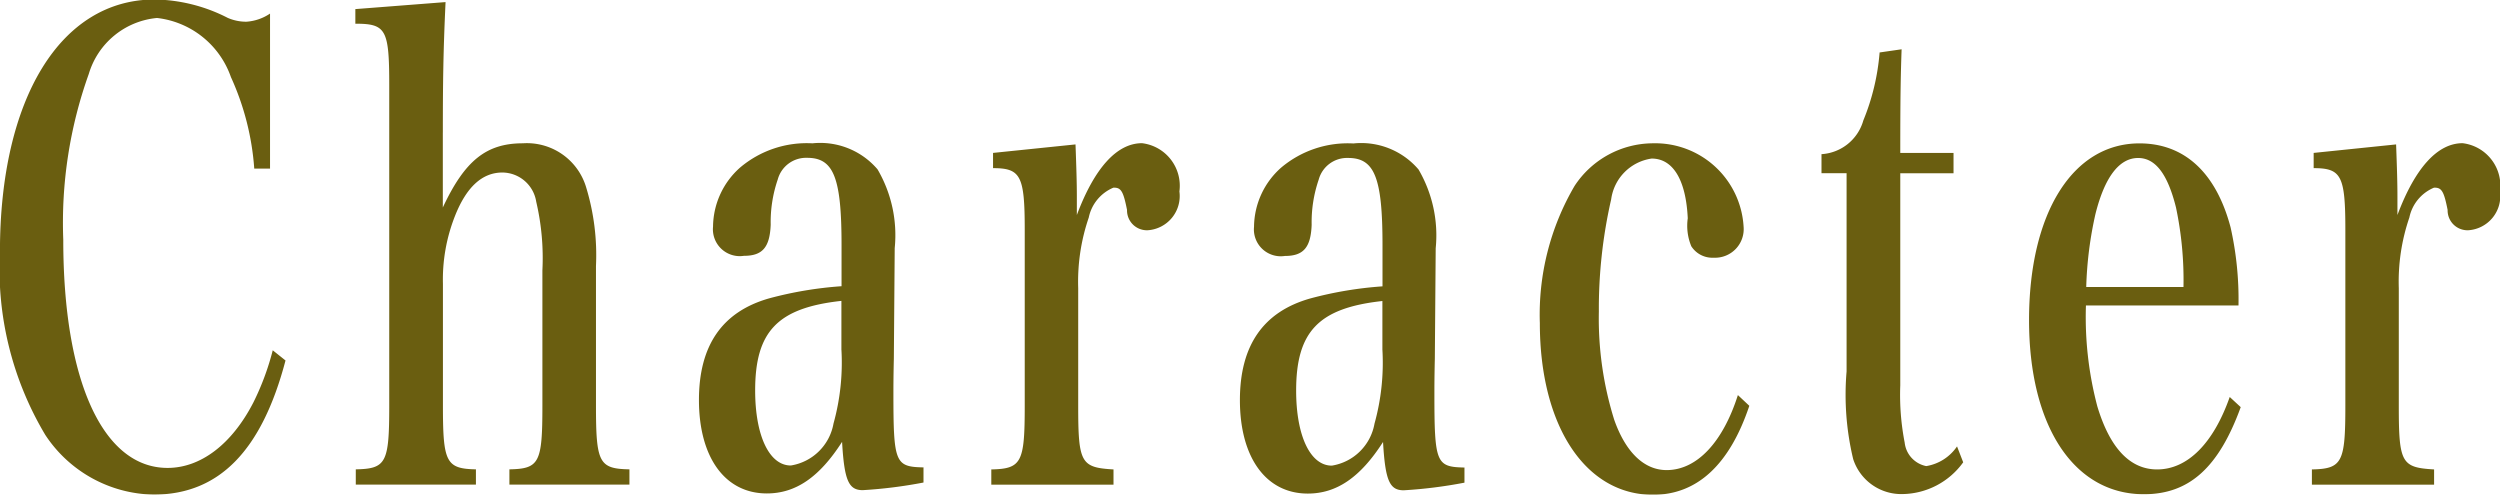
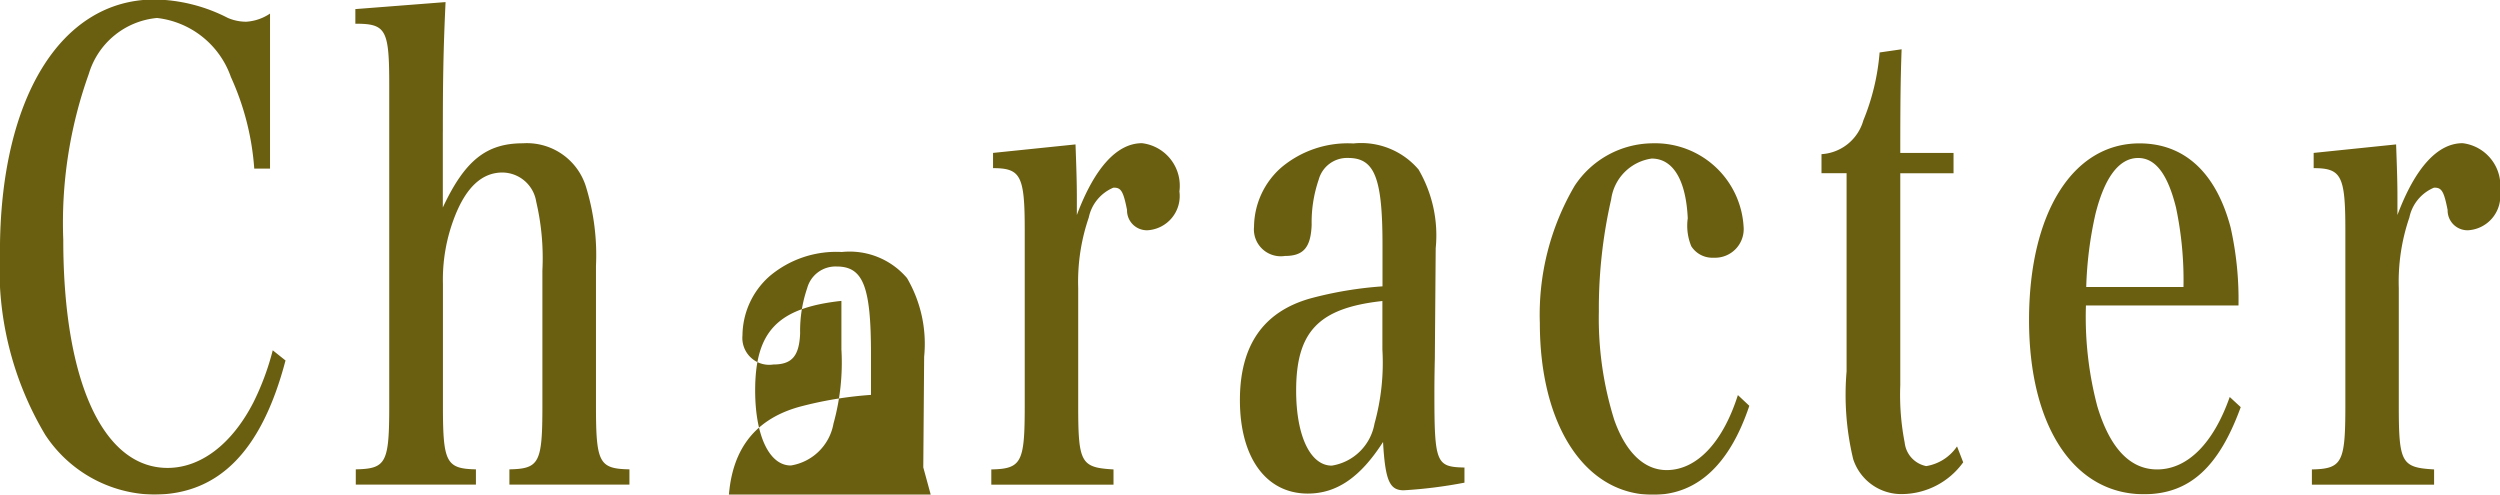
<svg xmlns="http://www.w3.org/2000/svg" width="92.063" height="18.219" viewBox="0 0 92.063 18.219">
  <defs>
    <style>
      .cls-1 {
        fill: #6a5e10;
        fill-rule: evenodd;
        filter: url(#filter);
      }
    </style>
    <filter id="filter" x="2.531" y="143.469" width="92.063" height="18.219" filterUnits="userSpaceOnUse">
      <feFlood result="flood" flood-color="#fff" />
      <feComposite result="composite" operator="in" in2="SourceGraphic" />
      <feBlend result="blend" in2="SourceGraphic" />
    </filter>
  </defs>
-   <path id="nav05.svg" class="cls-1" d="M12.475,149.68v-5.711a1.765,1.765,0,0,1-.875.3,1.707,1.707,0,0,1-.681-0.141,6.085,6.085,0,0,0-2.69-.678c-3.468,0-5.7,3.651-5.7,9.292a11.917,11.917,0,0,0,1.669,6.741,4.874,4.874,0,0,0,3.986,2.2c2.415,0,3.986-1.615,4.861-4.939l-0.47-.375a9.61,9.61,0,0,1-.713,1.92c-0.794,1.544-1.945,2.411-3.16,2.411-2.382,0-3.841-3.207-3.841-8.4a16.249,16.249,0,0,1,.94-6.109,2.9,2.9,0,0,1,2.512-2.06,3.275,3.275,0,0,1,2.722,2.177,9.77,9.77,0,0,1,.859,3.371h0.583Zm6.364-1.334c0-1.873.016-3,.1-4.8l-3.322.258v0.538c1.134,0,1.248.211,1.248,2.271v11.8c0,2.106-.113,2.317-1.232,2.34v0.562h4.424v-0.562c-1.1-.023-1.215-0.257-1.215-2.34v-4.494a6.361,6.361,0,0,1,.438-2.482q0.632-1.614,1.75-1.615a1.272,1.272,0,0,1,1.248,1.077,9.122,9.122,0,0,1,.227,2.528v4.986c0,2.106-.113,2.317-1.215,2.34v0.562H25.71v-0.562c-1.118-.023-1.232-0.234-1.232-2.34v-5.15a8.558,8.558,0,0,0-.357-2.879,2.276,2.276,0,0,0-2.334-1.638c-1.345,0-2.139.632-2.949,2.364v-2.762Zm17.692,12.335c-1.037-.023-1.1-0.164-1.1-2.738,0-.164,0-0.609.016-1.264l0.016-2.037,0.016-2.036a4.8,4.8,0,0,0-.632-2.9,2.773,2.773,0,0,0-2.4-.959,3.8,3.8,0,0,0-2.658.889,2.939,2.939,0,0,0-1,2.177,0.989,0.989,0,0,0,1.134,1.077c0.681,0,.956-0.305.989-1.147a4.84,4.84,0,0,1,.259-1.662,1.081,1.081,0,0,1,1.086-.8c0.972,0,1.264.726,1.264,3.207v1.521a13.918,13.918,0,0,0-2.658.445c-1.734.491-2.593,1.732-2.593,3.745,0,2.107.956,3.441,2.5,3.441,1.053,0,1.928-.585,2.771-1.9,0.081,1.428.243,1.779,0.762,1.779a17.054,17.054,0,0,0,2.236-.281v-0.562Zm-3.014-4.33a8.4,8.4,0,0,1-.292,2.715,1.9,1.9,0,0,1-1.572,1.545c-0.794,0-1.313-1.1-1.313-2.762,0-2.177.826-3.043,3.176-3.3v1.8ZM39.1,149.1v0.561c1.021,0,1.167.281,1.167,2.271v6.484c0,2.083-.113,2.317-1.231,2.34v0.562h4.5v-0.562c-1.2-.07-1.3-0.234-1.3-2.34V154.08a7.282,7.282,0,0,1,.389-2.6,1.526,1.526,0,0,1,.907-1.1h0.032c0.259,0,.34.164,0.47,0.819a0.732,0.732,0,0,0,.762.749,1.262,1.262,0,0,0,1.167-1.428,1.579,1.579,0,0,0-1.377-1.778c-0.924,0-1.75.912-2.4,2.645v-0.7c0-.468-0.016-1.006-0.049-1.9Zm17.353,11.586c-1.037-.023-1.1-0.164-1.1-2.738,0-.164,0-0.609.016-1.264l0.016-2.037,0.016-2.036a4.805,4.805,0,0,0-.632-2.9,2.773,2.773,0,0,0-2.4-.959,3.8,3.8,0,0,0-2.658.889,2.94,2.94,0,0,0-1,2.177,0.989,0.989,0,0,0,1.134,1.077c0.681,0,.956-0.305.988-1.147a4.837,4.837,0,0,1,.259-1.662,1.081,1.081,0,0,1,1.086-.8c0.972,0,1.264.726,1.264,3.207v1.521a13.917,13.917,0,0,0-2.658.445c-1.734.491-2.593,1.732-2.593,3.745,0,2.107.956,3.441,2.5,3.441,1.053,0,1.928-.585,2.771-1.9,0.081,1.428.243,1.779,0.762,1.779a17.057,17.057,0,0,0,2.236-.281v-0.562Zm-3.014-4.33a8.4,8.4,0,0,1-.292,2.715,1.9,1.9,0,0,1-1.572,1.545c-0.794,0-1.313-1.1-1.313-2.762,0-2.177.827-3.043,3.176-3.3v1.8Zm13.09,1.662c-0.551,1.732-1.507,2.762-2.625,2.762-0.827,0-1.507-.656-1.928-1.849a12.494,12.494,0,0,1-.567-3.98,18.089,18.089,0,0,1,.454-4.143,1.754,1.754,0,0,1,1.491-1.5c0.794,0,1.264.8,1.329,2.2a1.967,1.967,0,0,0,.13,1.029,0.921,0.921,0,0,0,.826.422,1.054,1.054,0,0,0,1.1-1.147,3.261,3.261,0,0,0-3.338-3.066,3.468,3.468,0,0,0-2.885,1.568,9.369,9.369,0,0,0-1.28,5.056c0,3.768,1.669,6.32,4.165,6.32,1.62,0,2.82-1.1,3.549-3.277Zm5.976-8.169H74.47V149.1H72.509c0-2.13.016-2.856,0.049-3.816l-0.81.117a8.338,8.338,0,0,1-.6,2.505,1.708,1.708,0,0,1-1.54,1.24v0.7h0.924v7.3a10.153,10.153,0,0,0,.243,3.23,1.863,1.863,0,0,0,1.831,1.287,2.8,2.8,0,0,0,2.22-1.17l-0.227-.585a1.7,1.7,0,0,1-1.134.725,0.992,0.992,0,0,1-.794-0.866,9.189,9.189,0,0,1-.162-2.106v-7.818Zm12.459,4.868a12.093,12.093,0,0,0-.292-2.879c-0.535-2.013-1.7-3.089-3.354-3.089-2.463,0-4.067,2.574-4.067,6.507,0,3.909,1.653,6.413,4.23,6.413,1.669,0,2.755-.983,3.565-3.207l-0.405-.374c-0.6,1.709-1.556,2.668-2.674,2.668-0.989,0-1.734-.772-2.2-2.317a12.868,12.868,0,0,1-.421-3.722h5.623Zm-5.607-.678a13.861,13.861,0,0,1,.34-2.692c0.34-1.358.875-2.06,1.572-2.06,0.632,0,1.086.585,1.394,1.826a12.94,12.94,0,0,1,.275,2.926H79.361Zm8.375-4.939v0.561c1.021,0,1.167.281,1.167,2.271v6.484c0,2.083-.114,2.317-1.232,2.34v0.562h4.5v-0.562c-1.2-.07-1.3-0.234-1.3-2.34V154.08a7.279,7.279,0,0,1,.389-2.6,1.526,1.526,0,0,1,.907-1.1h0.032c0.259,0,.34.164,0.47,0.819a0.732,0.732,0,0,0,.762.749,1.262,1.262,0,0,0,1.167-1.428,1.579,1.579,0,0,0-1.377-1.778c-0.924,0-1.75.912-2.4,2.645v-0.7c0-.468-0.016-1.006-0.049-1.9Z" transform="translate(-2.531 -143.469)" />
+   <path id="nav05.svg" class="cls-1" d="M12.475,149.68v-5.711a1.765,1.765,0,0,1-.875.3,1.707,1.707,0,0,1-.681-0.141,6.085,6.085,0,0,0-2.69-.678c-3.468,0-5.7,3.651-5.7,9.292a11.917,11.917,0,0,0,1.669,6.741,4.874,4.874,0,0,0,3.986,2.2c2.415,0,3.986-1.615,4.861-4.939l-0.47-.375a9.61,9.61,0,0,1-.713,1.92c-0.794,1.544-1.945,2.411-3.16,2.411-2.382,0-3.841-3.207-3.841-8.4a16.249,16.249,0,0,1,.94-6.109,2.9,2.9,0,0,1,2.512-2.06,3.275,3.275,0,0,1,2.722,2.177,9.77,9.77,0,0,1,.859,3.371h0.583Zm6.364-1.334c0-1.873.016-3,.1-4.8l-3.322.258v0.538c1.134,0,1.248.211,1.248,2.271v11.8c0,2.106-.113,2.317-1.232,2.34v0.562h4.424v-0.562c-1.1-.023-1.215-0.257-1.215-2.34v-4.494a6.361,6.361,0,0,1,.438-2.482q0.632-1.614,1.75-1.615a1.272,1.272,0,0,1,1.248,1.077,9.122,9.122,0,0,1,.227,2.528v4.986c0,2.106-.113,2.317-1.215,2.34v0.562H25.71v-0.562c-1.118-.023-1.232-0.234-1.232-2.34v-5.15a8.558,8.558,0,0,0-.357-2.879,2.276,2.276,0,0,0-2.334-1.638c-1.345,0-2.139.632-2.949,2.364v-2.762Zm17.692,12.335l0.016-2.037,0.016-2.036a4.8,4.8,0,0,0-.632-2.9,2.773,2.773,0,0,0-2.4-.959,3.8,3.8,0,0,0-2.658.889,2.939,2.939,0,0,0-1,2.177,0.989,0.989,0,0,0,1.134,1.077c0.681,0,.956-0.305.989-1.147a4.84,4.84,0,0,1,.259-1.662,1.081,1.081,0,0,1,1.086-.8c0.972,0,1.264.726,1.264,3.207v1.521a13.918,13.918,0,0,0-2.658.445c-1.734.491-2.593,1.732-2.593,3.745,0,2.107.956,3.441,2.5,3.441,1.053,0,1.928-.585,2.771-1.9,0.081,1.428.243,1.779,0.762,1.779a17.054,17.054,0,0,0,2.236-.281v-0.562Zm-3.014-4.33a8.4,8.4,0,0,1-.292,2.715,1.9,1.9,0,0,1-1.572,1.545c-0.794,0-1.313-1.1-1.313-2.762,0-2.177.826-3.043,3.176-3.3v1.8ZM39.1,149.1v0.561c1.021,0,1.167.281,1.167,2.271v6.484c0,2.083-.113,2.317-1.231,2.34v0.562h4.5v-0.562c-1.2-.07-1.3-0.234-1.3-2.34V154.08a7.282,7.282,0,0,1,.389-2.6,1.526,1.526,0,0,1,.907-1.1h0.032c0.259,0,.34.164,0.47,0.819a0.732,0.732,0,0,0,.762.749,1.262,1.262,0,0,0,1.167-1.428,1.579,1.579,0,0,0-1.377-1.778c-0.924,0-1.75.912-2.4,2.645v-0.7c0-.468-0.016-1.006-0.049-1.9Zm17.353,11.586c-1.037-.023-1.1-0.164-1.1-2.738,0-.164,0-0.609.016-1.264l0.016-2.037,0.016-2.036a4.805,4.805,0,0,0-.632-2.9,2.773,2.773,0,0,0-2.4-.959,3.8,3.8,0,0,0-2.658.889,2.94,2.94,0,0,0-1,2.177,0.989,0.989,0,0,0,1.134,1.077c0.681,0,.956-0.305.988-1.147a4.837,4.837,0,0,1,.259-1.662,1.081,1.081,0,0,1,1.086-.8c0.972,0,1.264.726,1.264,3.207v1.521a13.917,13.917,0,0,0-2.658.445c-1.734.491-2.593,1.732-2.593,3.745,0,2.107.956,3.441,2.5,3.441,1.053,0,1.928-.585,2.771-1.9,0.081,1.428.243,1.779,0.762,1.779a17.057,17.057,0,0,0,2.236-.281v-0.562Zm-3.014-4.33a8.4,8.4,0,0,1-.292,2.715,1.9,1.9,0,0,1-1.572,1.545c-0.794,0-1.313-1.1-1.313-2.762,0-2.177.827-3.043,3.176-3.3v1.8Zm13.09,1.662c-0.551,1.732-1.507,2.762-2.625,2.762-0.827,0-1.507-.656-1.928-1.849a12.494,12.494,0,0,1-.567-3.98,18.089,18.089,0,0,1,.454-4.143,1.754,1.754,0,0,1,1.491-1.5c0.794,0,1.264.8,1.329,2.2a1.967,1.967,0,0,0,.13,1.029,0.921,0.921,0,0,0,.826.422,1.054,1.054,0,0,0,1.1-1.147,3.261,3.261,0,0,0-3.338-3.066,3.468,3.468,0,0,0-2.885,1.568,9.369,9.369,0,0,0-1.28,5.056c0,3.768,1.669,6.32,4.165,6.32,1.62,0,2.82-1.1,3.549-3.277Zm5.976-8.169H74.47V149.1H72.509c0-2.13.016-2.856,0.049-3.816l-0.81.117a8.338,8.338,0,0,1-.6,2.505,1.708,1.708,0,0,1-1.54,1.24v0.7h0.924v7.3a10.153,10.153,0,0,0,.243,3.23,1.863,1.863,0,0,0,1.831,1.287,2.8,2.8,0,0,0,2.22-1.17l-0.227-.585a1.7,1.7,0,0,1-1.134.725,0.992,0.992,0,0,1-.794-0.866,9.189,9.189,0,0,1-.162-2.106v-7.818Zm12.459,4.868a12.093,12.093,0,0,0-.292-2.879c-0.535-2.013-1.7-3.089-3.354-3.089-2.463,0-4.067,2.574-4.067,6.507,0,3.909,1.653,6.413,4.23,6.413,1.669,0,2.755-.983,3.565-3.207l-0.405-.374c-0.6,1.709-1.556,2.668-2.674,2.668-0.989,0-1.734-.772-2.2-2.317a12.868,12.868,0,0,1-.421-3.722h5.623Zm-5.607-.678a13.861,13.861,0,0,1,.34-2.692c0.34-1.358.875-2.06,1.572-2.06,0.632,0,1.086.585,1.394,1.826a12.94,12.94,0,0,1,.275,2.926H79.361Zm8.375-4.939v0.561c1.021,0,1.167.281,1.167,2.271v6.484c0,2.083-.114,2.317-1.232,2.34v0.562h4.5v-0.562c-1.2-.07-1.3-0.234-1.3-2.34V154.08a7.279,7.279,0,0,1,.389-2.6,1.526,1.526,0,0,1,.907-1.1h0.032c0.259,0,.34.164,0.47,0.819a0.732,0.732,0,0,0,.762.749,1.262,1.262,0,0,0,1.167-1.428,1.579,1.579,0,0,0-1.377-1.778c-0.924,0-1.75.912-2.4,2.645v-0.7c0-.468-0.016-1.006-0.049-1.9Z" transform="translate(-2.531 -143.469)" />
</svg>